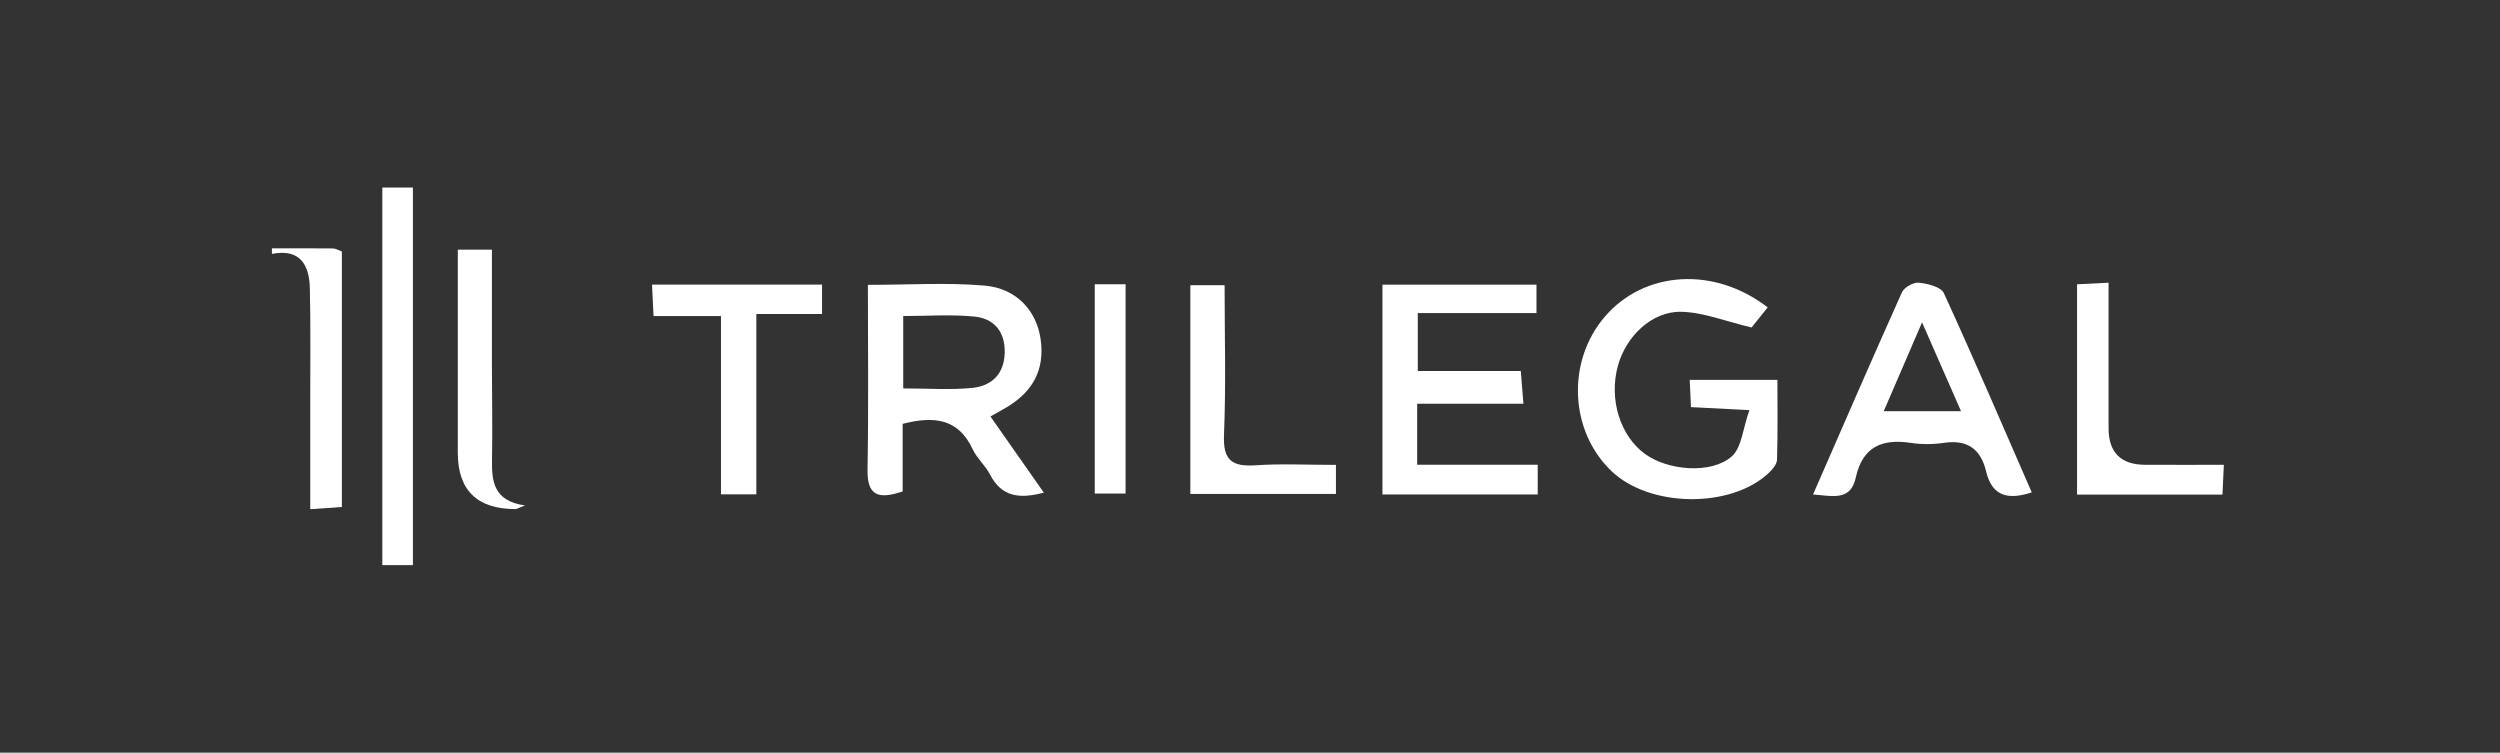
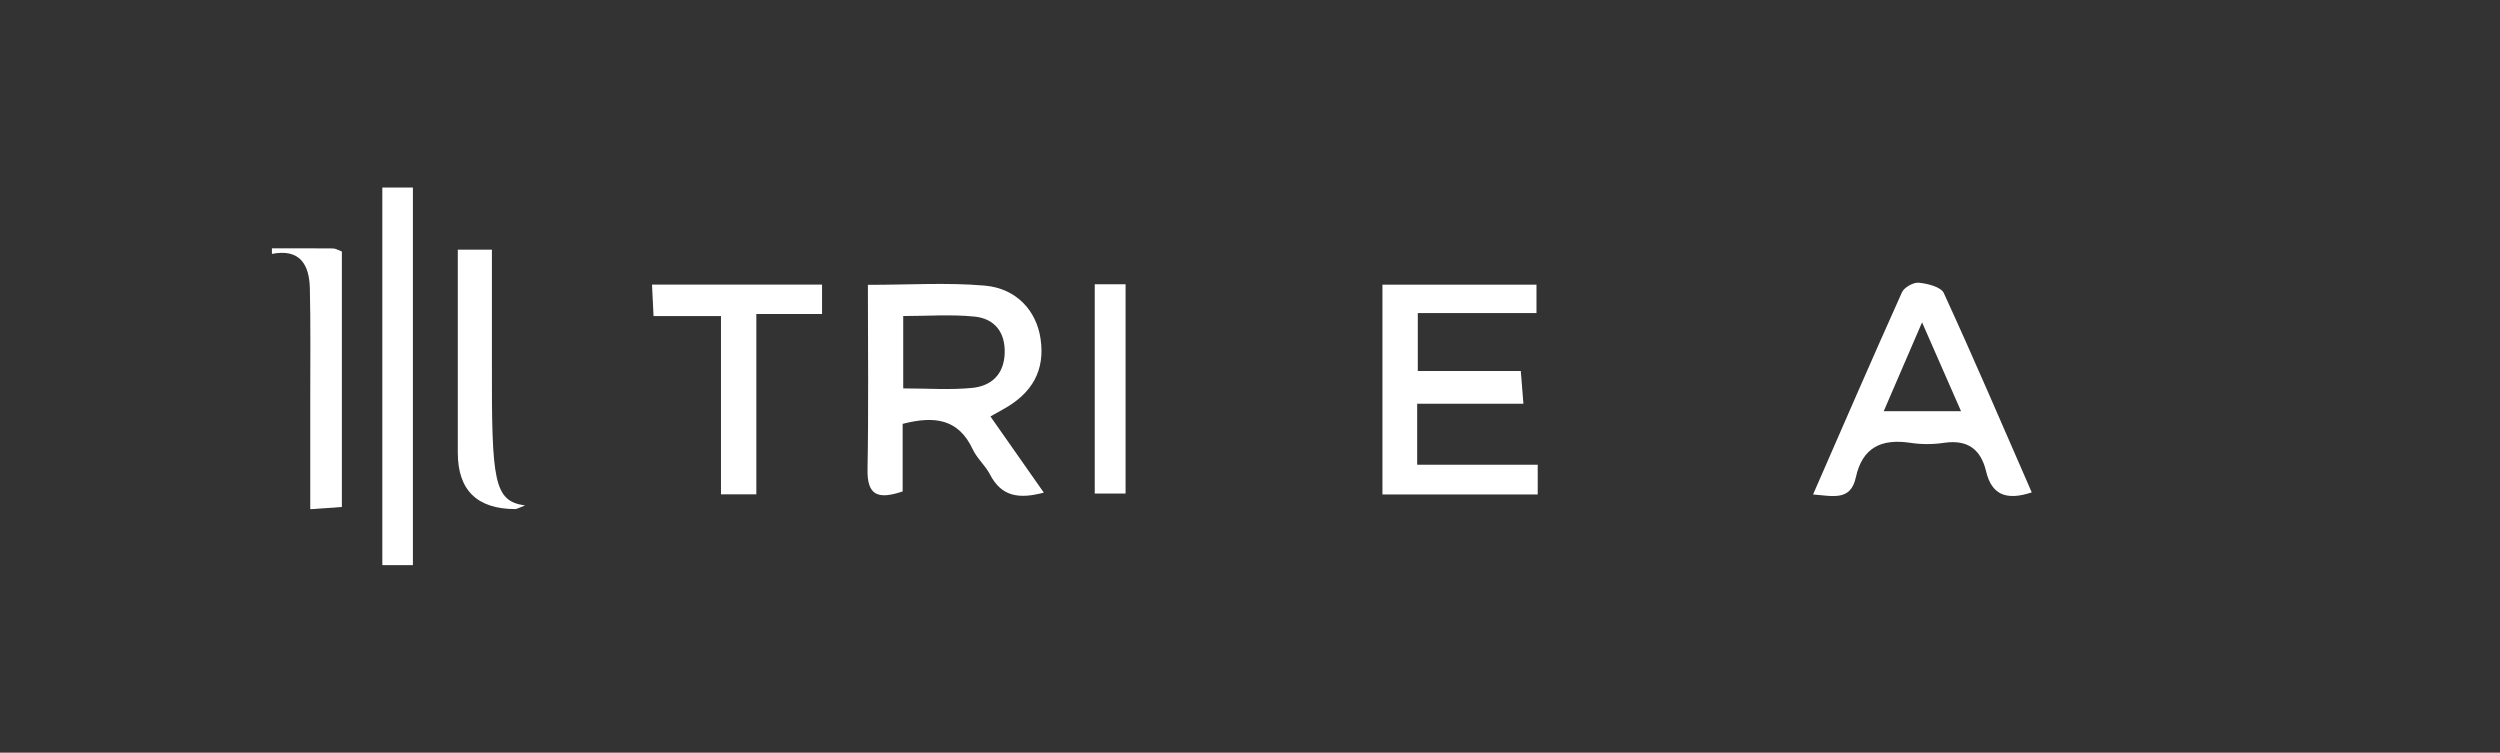
<svg xmlns="http://www.w3.org/2000/svg" width="186" height="56" viewBox="0 0 186 56" fill="none">
  <rect x="0" y="0" width="186" height="56" fill="#333333" stroke="none" />
  <path d="M20.229 18.476C21.745 18.476 23.262 18.468 24.778 18.484C24.965 18.485 25.152 18.61 25.435 18.712V37.72C24.773 37.766 24.074 37.814 23.083 37.885C23.083 35.042 23.084 32.376 23.083 29.709C23.08 26.954 23.119 24.197 23.053 21.443C23.01 19.683 22.311 18.482 20.23 18.89V18.474L20.229 18.476Z" fill="white" />
  <path d="M73.689 30.985C75.063 32.946 76.316 34.734 77.66 36.651C75.827 37.14 74.511 36.961 73.654 35.299C73.309 34.63 72.683 34.101 72.368 33.423C71.309 31.157 69.528 30.924 67.157 31.535V36.563C65.316 37.185 64.51 36.859 64.544 34.929C64.626 30.389 64.571 25.845 64.571 21.192C67.628 21.192 70.456 21.009 73.248 21.248C75.633 21.452 77.118 23.122 77.421 25.226C77.754 27.531 76.832 29.25 74.608 30.467C74.373 30.595 74.142 30.729 73.689 30.984V30.985ZM67.201 28.898C69.062 28.898 70.712 29.022 72.333 28.86C73.763 28.718 74.703 27.848 74.75 26.267C74.795 24.699 73.981 23.703 72.51 23.555C70.778 23.379 69.017 23.513 67.2 23.513V28.898H67.201Z" fill="white" />
-   <path d="M130.156 30.513C128.262 30.416 127.104 30.357 125.808 30.29C125.776 29.605 125.749 29.014 125.715 28.264H132.24C132.24 30.25 132.27 32.226 132.211 34.197C132.2 34.54 131.868 34.934 131.586 35.198C128.75 37.846 122.744 37.764 119.904 35.059C116.777 32.082 116.542 26.916 119.381 23.582C122.302 20.153 127.507 19.778 131.516 22.869C131.029 23.476 130.543 24.084 130.319 24.364C128.364 23.902 126.728 23.232 125.078 23.198C122.882 23.151 120.96 25.036 120.365 27.241C119.695 29.723 120.538 32.43 122.399 33.782C124.09 35.011 127.328 35.294 128.844 33.957C129.583 33.305 129.661 31.903 130.155 30.512L130.156 30.513Z" fill="white" />
  <path d="M114.314 21.177V23.291H105.484V27.602H113.147C113.219 28.5 113.27 29.133 113.342 30.036H105.437V34.575H114.406V36.789H102.854V21.177H114.313H114.314Z" fill="white" />
  <path d="M151.164 36.632C149.22 37.28 148.173 36.769 147.768 35.076C147.371 33.413 146.379 32.689 144.631 32.947C143.82 33.068 142.961 33.072 142.152 32.949C140.007 32.624 138.566 33.259 138.071 35.526C137.687 37.288 136.375 36.904 134.891 36.789C137.138 31.649 139.288 26.681 141.508 21.743C141.674 21.374 142.363 20.993 142.765 21.034C143.421 21.102 144.408 21.345 144.62 21.806C146.858 26.68 148.97 31.612 151.162 36.632H151.164ZM145.9 30.591C144.92 28.358 144.062 26.402 143.001 23.983C141.941 26.442 141.093 28.407 140.151 30.591H145.9Z" fill="white" />
  <path d="M30.72 42.046H28.445V13.953H30.72V42.046Z" fill="white" />
  <path d="M56.271 23.36V36.779H53.641V23.516H48.624C48.58 22.614 48.548 21.965 48.51 21.176H61.16V23.36H56.271Z" fill="white" />
-   <path d="M99.394 34.588V36.747H88.561V21.22H91.11C91.11 24.948 91.22 28.656 91.065 32.352C90.984 34.252 91.668 34.736 93.421 34.617C95.335 34.487 97.265 34.588 99.394 34.588Z" fill="white" />
-   <path d="M165.454 34.582C165.412 35.485 165.385 36.075 165.351 36.796H154.533V21.151C155.24 21.115 155.901 21.082 156.878 21.033C156.878 24.727 156.876 28.297 156.878 31.865C156.88 33.664 157.782 34.569 159.584 34.58C161.444 34.59 163.304 34.582 165.453 34.582H165.454Z" fill="white" />
-   <path d="M34.06 18.577H36.598C36.598 21.384 36.595 24.18 36.598 26.978C36.601 29.389 36.648 31.801 36.606 34.211C36.577 35.837 36.74 37.28 39.063 37.605C38.553 37.799 38.447 37.876 38.341 37.876C35.487 37.869 34.06 36.468 34.06 33.675C34.06 28.723 34.06 23.77 34.06 18.578V18.577Z" fill="white" />
+   <path d="M34.06 18.577H36.598C36.598 21.384 36.595 24.18 36.598 26.978C36.577 35.837 36.74 37.28 39.063 37.605C38.553 37.799 38.447 37.876 38.341 37.876C35.487 37.869 34.06 36.468 34.06 33.675C34.06 28.723 34.06 23.77 34.06 18.578V18.577Z" fill="white" />
  <path d="M81.449 21.149H83.743V36.719H81.449V21.149Z" fill="white" />
</svg>